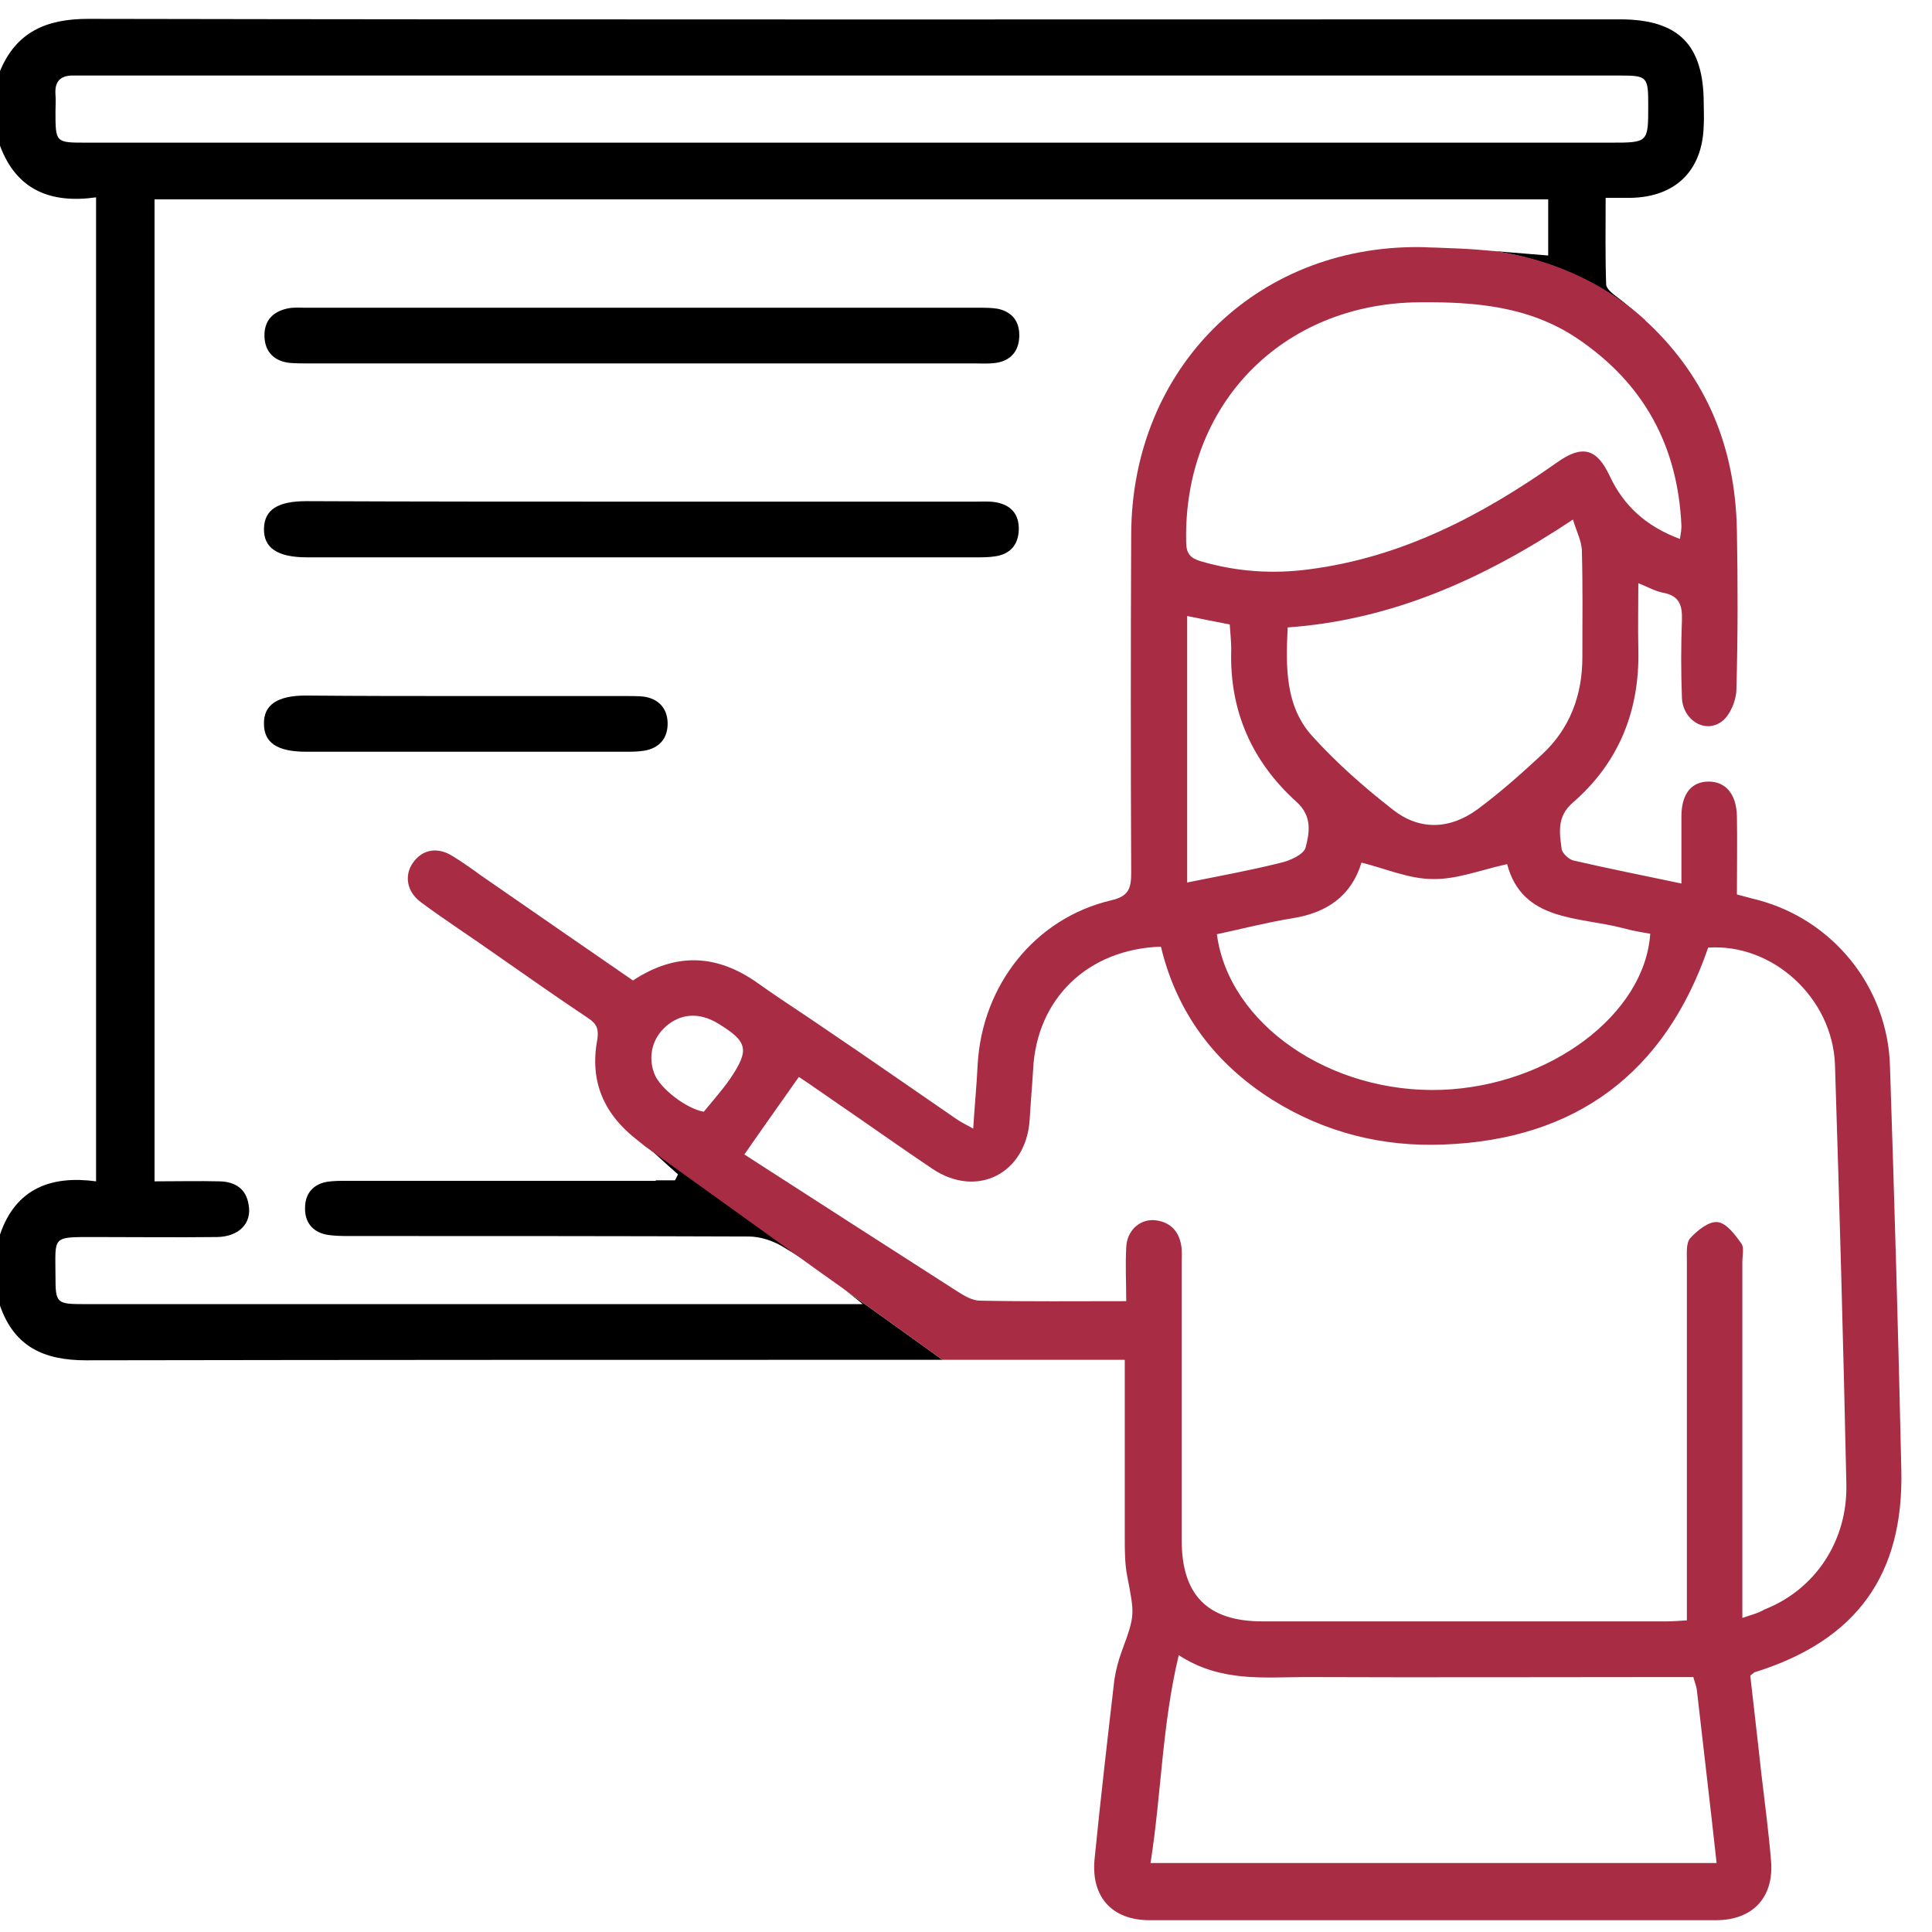
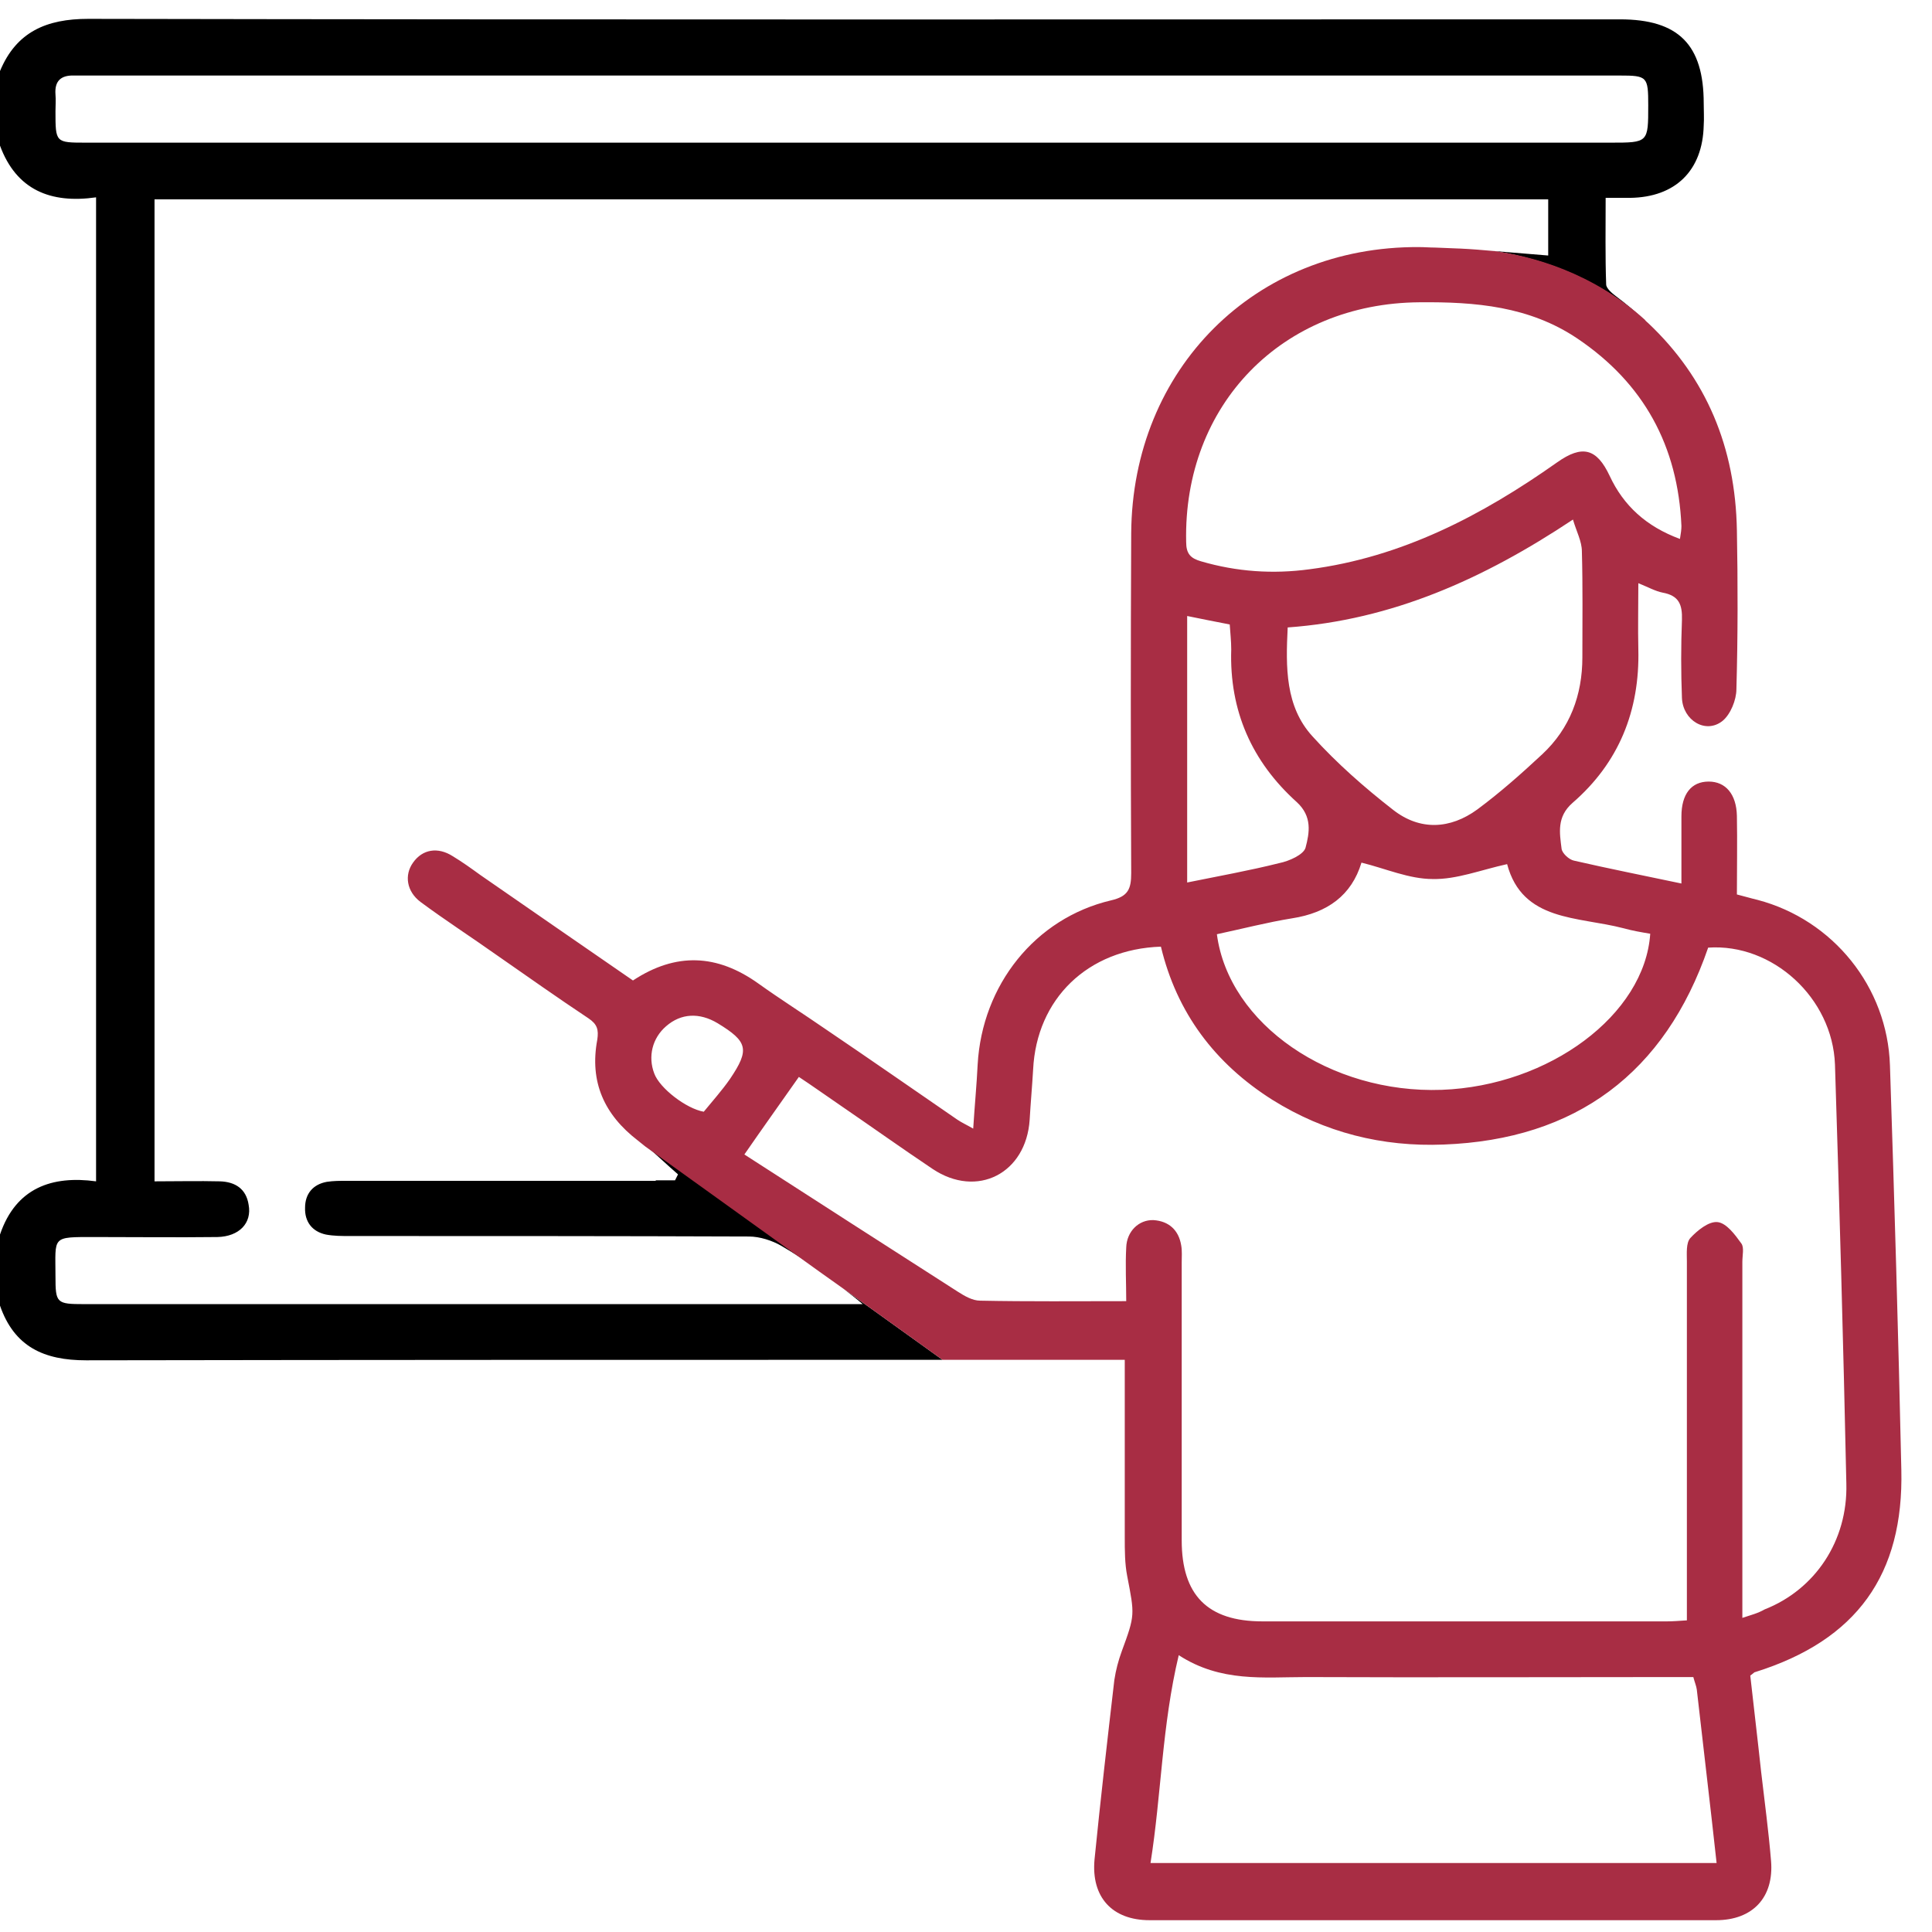
<svg xmlns="http://www.w3.org/2000/svg" width="63" height="63" viewBox="0 0 63 63" fill="none">
  <path d="M55.556 3.371C55.556 1.458 54.733 0.631 52.827 0.631C36.176 0.631 19.525 0.647 2.875 0.615C1.518 0.615 0.533 1.036 0 2.317V4.749C0.533 6.192 1.647 6.646 3.133 6.435V38.522C1.696 38.327 0.517 38.732 0 40.257V42.575C0.468 43.921 1.437 44.358 2.81 44.358C12.113 44.342 21.431 44.342 30.733 44.342L27.503 42.024C27.713 42.186 27.923 42.348 28.133 42.526H2.746C1.841 42.526 1.809 42.494 1.809 41.618C1.809 40.305 1.663 40.338 3.085 40.338C4.425 40.338 5.749 40.354 7.09 40.338C7.8 40.321 8.22 39.884 8.107 39.284C8.027 38.765 7.671 38.538 7.171 38.522C6.476 38.505 5.766 38.522 5.039 38.522V6.5H50.485V8.332C49.888 8.284 49.29 8.235 48.709 8.186C49.92 8.365 51.89 8.884 53.618 10.424C53.327 10.164 53.021 9.905 52.698 9.662C52.568 9.565 52.375 9.402 52.375 9.273C52.342 8.349 52.358 7.424 52.358 6.452C52.681 6.452 52.924 6.452 53.15 6.452C54.636 6.435 55.524 5.56 55.556 4.084C55.572 3.857 55.556 3.614 55.556 3.371ZM52.52 4.652H2.81C1.809 4.652 1.809 4.652 1.809 3.63C1.809 3.452 1.825 3.258 1.809 3.079C1.776 2.641 1.986 2.447 2.423 2.463C2.584 2.463 2.746 2.463 2.907 2.463H52.811C53.715 2.463 53.747 2.495 53.747 3.436C53.747 4.652 53.747 4.652 52.52 4.652ZM21.383 38.505C18.023 38.505 14.68 38.505 11.321 38.505C11.095 38.505 10.869 38.505 10.659 38.538C10.207 38.619 9.948 38.927 9.948 39.381C9.932 39.835 10.175 40.159 10.627 40.257C10.885 40.305 11.143 40.305 11.402 40.305C15.746 40.305 20.091 40.305 24.419 40.321C24.774 40.321 25.178 40.451 25.485 40.629C25.921 40.889 26.341 41.148 26.744 41.44L21.06 37.354C21.415 37.662 21.754 37.987 22.109 38.295C22.077 38.359 22.045 38.424 22.012 38.489H21.383V38.505Z" fill="black" />
-   <path d="M20.898 11.851C17.28 11.851 13.679 11.851 10.061 11.851C9.868 11.851 9.658 11.851 9.464 11.835C8.947 11.786 8.64 11.478 8.624 10.975C8.608 10.456 8.899 10.148 9.415 10.051C9.593 10.019 9.771 10.035 9.965 10.035C17.28 10.035 24.613 10.035 31.929 10.035C32.122 10.035 32.332 10.035 32.526 10.067C33.011 10.165 33.253 10.489 33.237 10.975C33.221 11.462 32.946 11.77 32.462 11.835C32.235 11.867 32.026 11.851 31.799 11.851C28.149 11.851 24.516 11.851 20.898 11.851Z" fill="black" />
-   <path d="M20.898 16.358C24.532 16.358 28.149 16.358 31.783 16.358C32.009 16.358 32.236 16.342 32.445 16.374C32.962 16.455 33.237 16.763 33.221 17.282C33.205 17.769 32.93 18.077 32.445 18.142C32.252 18.174 32.042 18.174 31.848 18.174C24.564 18.174 17.297 18.174 10.013 18.174C9.044 18.174 8.592 17.866 8.608 17.233C8.624 16.617 9.06 16.342 9.997 16.342C13.631 16.358 17.264 16.358 20.898 16.358Z" fill="black" />
-   <path d="M15.229 22.697C16.957 22.697 18.702 22.697 20.43 22.697C20.607 22.697 20.801 22.697 20.979 22.714C21.463 22.778 21.754 23.087 21.77 23.557C21.786 24.059 21.512 24.4 20.995 24.481C20.801 24.513 20.591 24.513 20.398 24.513C16.925 24.513 13.453 24.513 9.981 24.513C9.044 24.513 8.608 24.221 8.608 23.605C8.592 22.989 9.044 22.681 9.965 22.681C11.725 22.697 13.469 22.697 15.229 22.697Z" fill="black" />
  <path d="M62 47.926C61.903 43.532 61.774 39.138 61.629 34.744C61.548 32.182 59.771 29.994 57.316 29.345C57.106 29.296 56.897 29.232 56.638 29.167C56.638 28.291 56.654 27.448 56.638 26.605C56.622 25.892 56.267 25.486 55.718 25.486C55.152 25.486 54.829 25.892 54.829 26.621C54.829 27.318 54.829 28.032 54.829 28.81C53.602 28.551 52.455 28.324 51.325 28.064C51.163 28.032 50.937 27.821 50.921 27.675C50.856 27.156 50.76 26.637 51.276 26.183C52.794 24.87 53.473 23.168 53.424 21.174C53.408 20.476 53.424 19.779 53.424 19.017C53.747 19.147 53.973 19.276 54.216 19.325C54.749 19.422 54.862 19.714 54.846 20.217C54.813 21.06 54.813 21.919 54.846 22.762C54.878 23.492 55.621 23.946 56.17 23.508C56.428 23.297 56.622 22.827 56.622 22.471C56.67 20.752 56.67 19.017 56.638 17.299C56.59 14.575 55.637 12.321 53.747 10.537C53.715 10.505 53.666 10.473 53.634 10.424C51.906 8.868 49.936 8.349 48.725 8.187C48.353 8.154 47.982 8.122 47.61 8.105H47.594L46.803 8.073C46.625 8.073 46.447 8.057 46.27 8.057C40.924 8.024 36.919 12.029 36.887 17.396C36.87 21.092 36.87 24.773 36.887 28.47C36.887 28.988 36.79 29.232 36.224 29.361C33.754 29.945 32.026 32.117 31.88 34.712C31.848 35.376 31.783 36.041 31.735 36.803C31.509 36.673 31.363 36.609 31.218 36.511C29.781 35.522 28.359 34.533 26.922 33.56C26.195 33.058 25.452 32.588 24.726 32.069C23.385 31.112 22.045 31.047 20.64 31.972C18.992 30.837 17.329 29.686 15.665 28.534C15.375 28.324 15.084 28.113 14.761 27.918C14.277 27.61 13.776 27.691 13.469 28.129C13.178 28.534 13.259 29.069 13.711 29.41C14.519 30.01 15.375 30.561 16.198 31.145C17.2 31.842 18.185 32.539 19.186 33.204C19.477 33.398 19.525 33.577 19.477 33.901C19.218 35.279 19.703 36.349 20.801 37.192C20.882 37.257 20.963 37.322 21.044 37.387L26.728 41.473C26.987 41.651 27.245 41.846 27.503 42.024L30.733 44.342C32.429 44.342 34.109 44.342 35.805 44.342H36.677C36.677 46.337 36.677 48.234 36.677 50.131C36.677 50.552 36.677 50.99 36.757 51.395C37 52.66 37.016 52.66 36.58 53.843C36.467 54.151 36.386 54.46 36.337 54.784C36.111 56.729 35.885 58.691 35.691 60.637C35.578 61.869 36.273 62.615 37.484 62.615C43.637 62.615 49.807 62.615 55.96 62.615C57.155 62.615 57.849 61.869 57.752 60.685C57.672 59.713 57.542 58.756 57.429 57.783C57.316 56.729 57.187 55.659 57.074 54.638C57.171 54.573 57.203 54.524 57.236 54.524C60.547 53.487 62.081 51.347 62 47.926ZM52.94 30.269C53.23 30.35 53.521 30.399 53.812 30.448C53.634 33.09 50.517 35.409 47.013 35.538C43.379 35.668 40.068 33.398 39.681 30.464C40.52 30.285 41.328 30.075 42.135 29.945C43.282 29.767 44.073 29.199 44.396 28.129C45.188 28.324 45.947 28.664 46.722 28.664C47.497 28.68 48.272 28.372 49.145 28.178C49.645 30.058 51.454 29.88 52.94 30.269ZM42.281 26.151C42.798 26.621 42.701 27.156 42.572 27.643C42.507 27.87 42.038 28.08 41.715 28.145C40.746 28.388 39.745 28.567 38.712 28.777V20.087C39.18 20.184 39.6 20.265 40.1 20.363C40.117 20.638 40.149 20.898 40.149 21.174C40.084 23.184 40.827 24.838 42.281 26.151ZM51.599 21.433C51.599 22.665 51.196 23.751 50.291 24.595C49.613 25.227 48.918 25.843 48.175 26.394C47.287 27.043 46.302 27.091 45.43 26.41C44.493 25.681 43.589 24.886 42.798 24.011C41.909 23.038 41.925 21.757 41.99 20.46C45.382 20.217 48.369 18.887 51.292 16.942C51.406 17.331 51.583 17.655 51.583 17.979C51.615 19.131 51.599 20.282 51.599 21.433ZM46.286 9.857C48.111 9.84 49.871 9.986 51.438 11.04C53.602 12.499 54.716 14.542 54.829 17.152C54.829 17.266 54.813 17.38 54.781 17.574C53.683 17.169 52.94 16.488 52.488 15.515C52.068 14.623 51.599 14.494 50.776 15.077C48.321 16.812 45.705 18.174 42.701 18.563C41.506 18.725 40.327 18.644 39.164 18.304C38.825 18.206 38.679 18.061 38.679 17.671C38.582 13.197 41.812 9.889 46.286 9.857ZM23.805 35.182C23.547 35.555 23.24 35.895 22.949 36.252C22.384 36.155 21.512 35.49 21.334 35.004C21.124 34.452 21.27 33.852 21.722 33.463C22.206 33.042 22.804 33.009 23.401 33.366C24.387 33.966 24.451 34.225 23.805 35.182ZM37.517 60.75C37.872 58.513 37.888 56.276 38.437 53.973C39.81 54.865 41.215 54.687 42.588 54.687C46.56 54.703 50.533 54.687 54.506 54.687H55.217C55.265 54.865 55.314 54.978 55.33 55.092C55.54 56.956 55.766 58.821 55.976 60.75H37.517ZM56.816 52.757V41.148C56.816 40.938 56.88 40.678 56.783 40.548C56.574 40.257 56.299 39.884 56.008 39.851C55.718 39.819 55.346 40.127 55.12 40.37C54.975 40.532 55.007 40.873 55.007 41.132C55.007 44.796 55.007 48.461 55.007 52.141V52.838C54.749 52.854 54.555 52.871 54.361 52.871C49.968 52.871 45.559 52.871 41.166 52.871C39.374 52.871 38.534 52.011 38.534 50.228C38.534 47.212 38.534 44.18 38.534 41.165C38.534 40.986 38.55 40.792 38.518 40.613C38.437 40.111 38.114 39.819 37.613 39.786C37.129 39.77 36.741 40.159 36.725 40.678C36.693 41.262 36.725 41.846 36.725 42.429C35.094 42.429 33.527 42.445 31.961 42.413C31.719 42.413 31.46 42.267 31.234 42.121C28.909 40.63 26.583 39.138 24.273 37.646C24.855 36.803 25.436 35.992 26.05 35.117C26.47 35.393 26.922 35.717 27.374 36.025C28.392 36.722 29.393 37.435 30.41 38.117C31.864 39.089 33.463 38.262 33.576 36.511C33.608 35.96 33.657 35.425 33.689 34.874C33.802 32.572 35.465 30.95 37.856 30.869C38.373 33.026 39.616 34.679 41.489 35.863C43.201 36.933 45.075 37.403 47.077 37.322C51.389 37.16 54.296 34.987 55.701 30.901C57.801 30.756 59.755 32.539 59.836 34.712C59.981 39.268 60.11 43.824 60.207 48.38C60.256 50.244 59.19 51.833 57.542 52.481C57.316 52.611 57.106 52.66 56.816 52.757Z" fill="#A82D44" />
</svg>